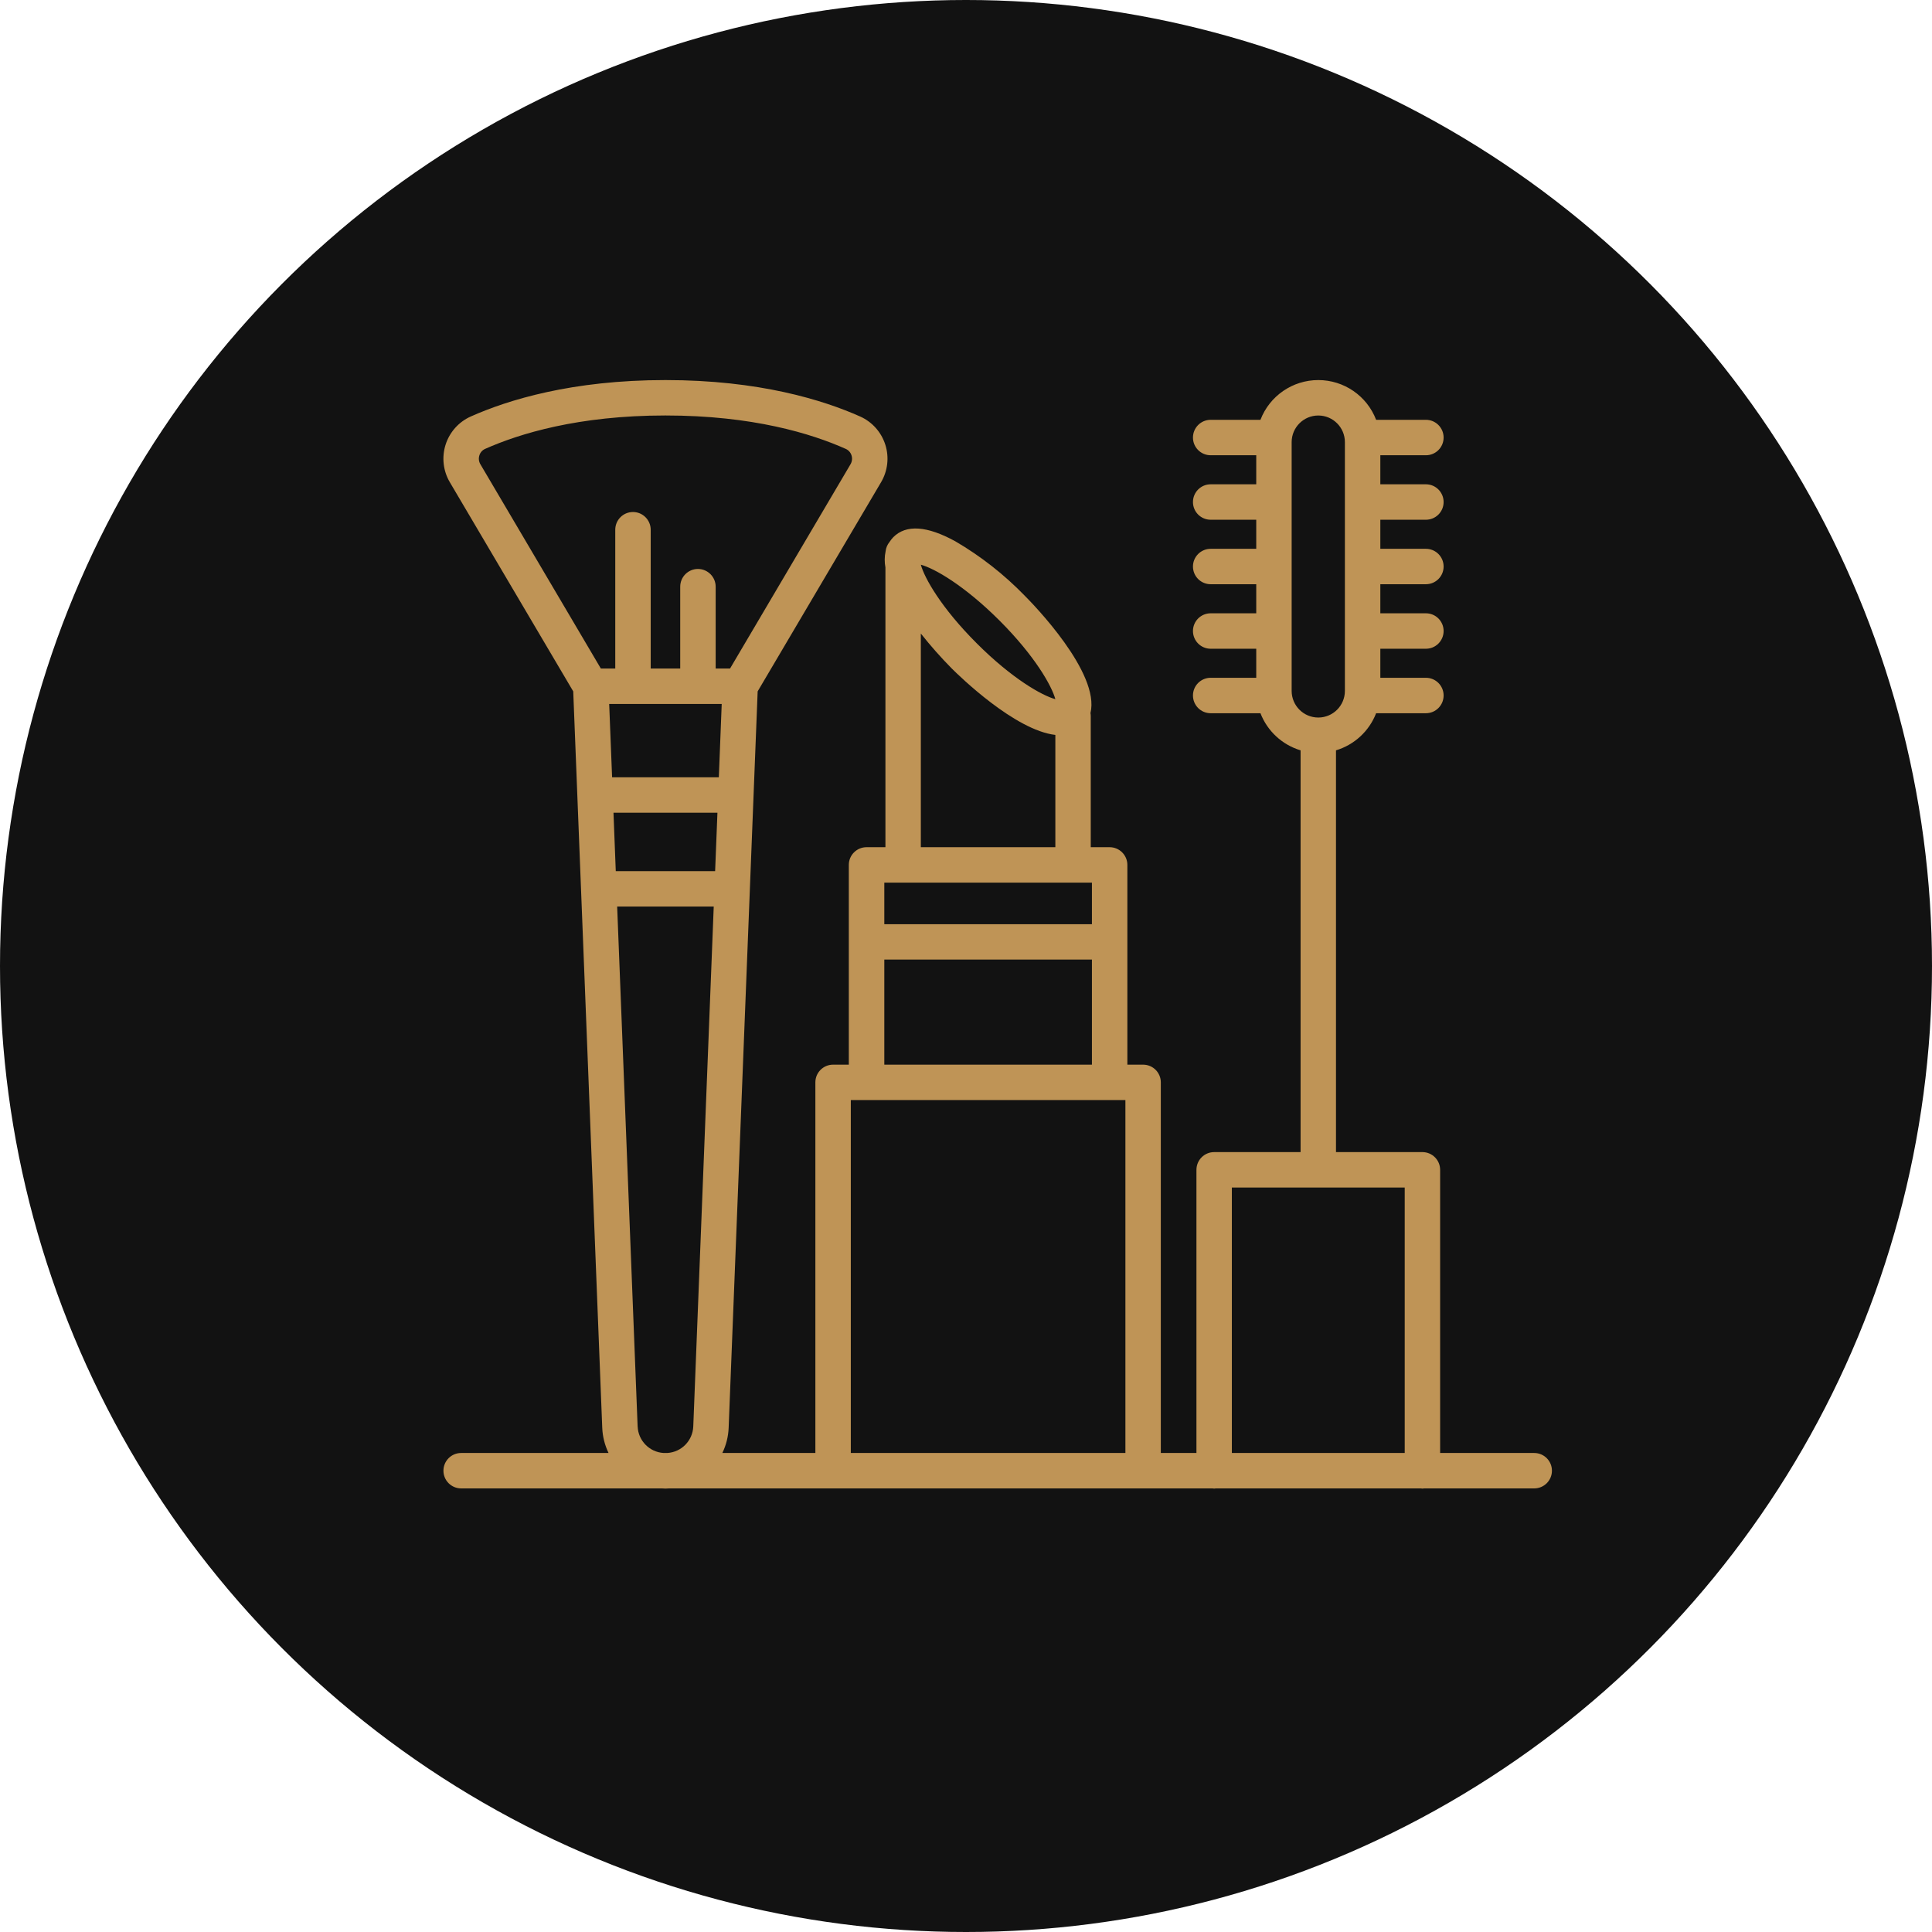
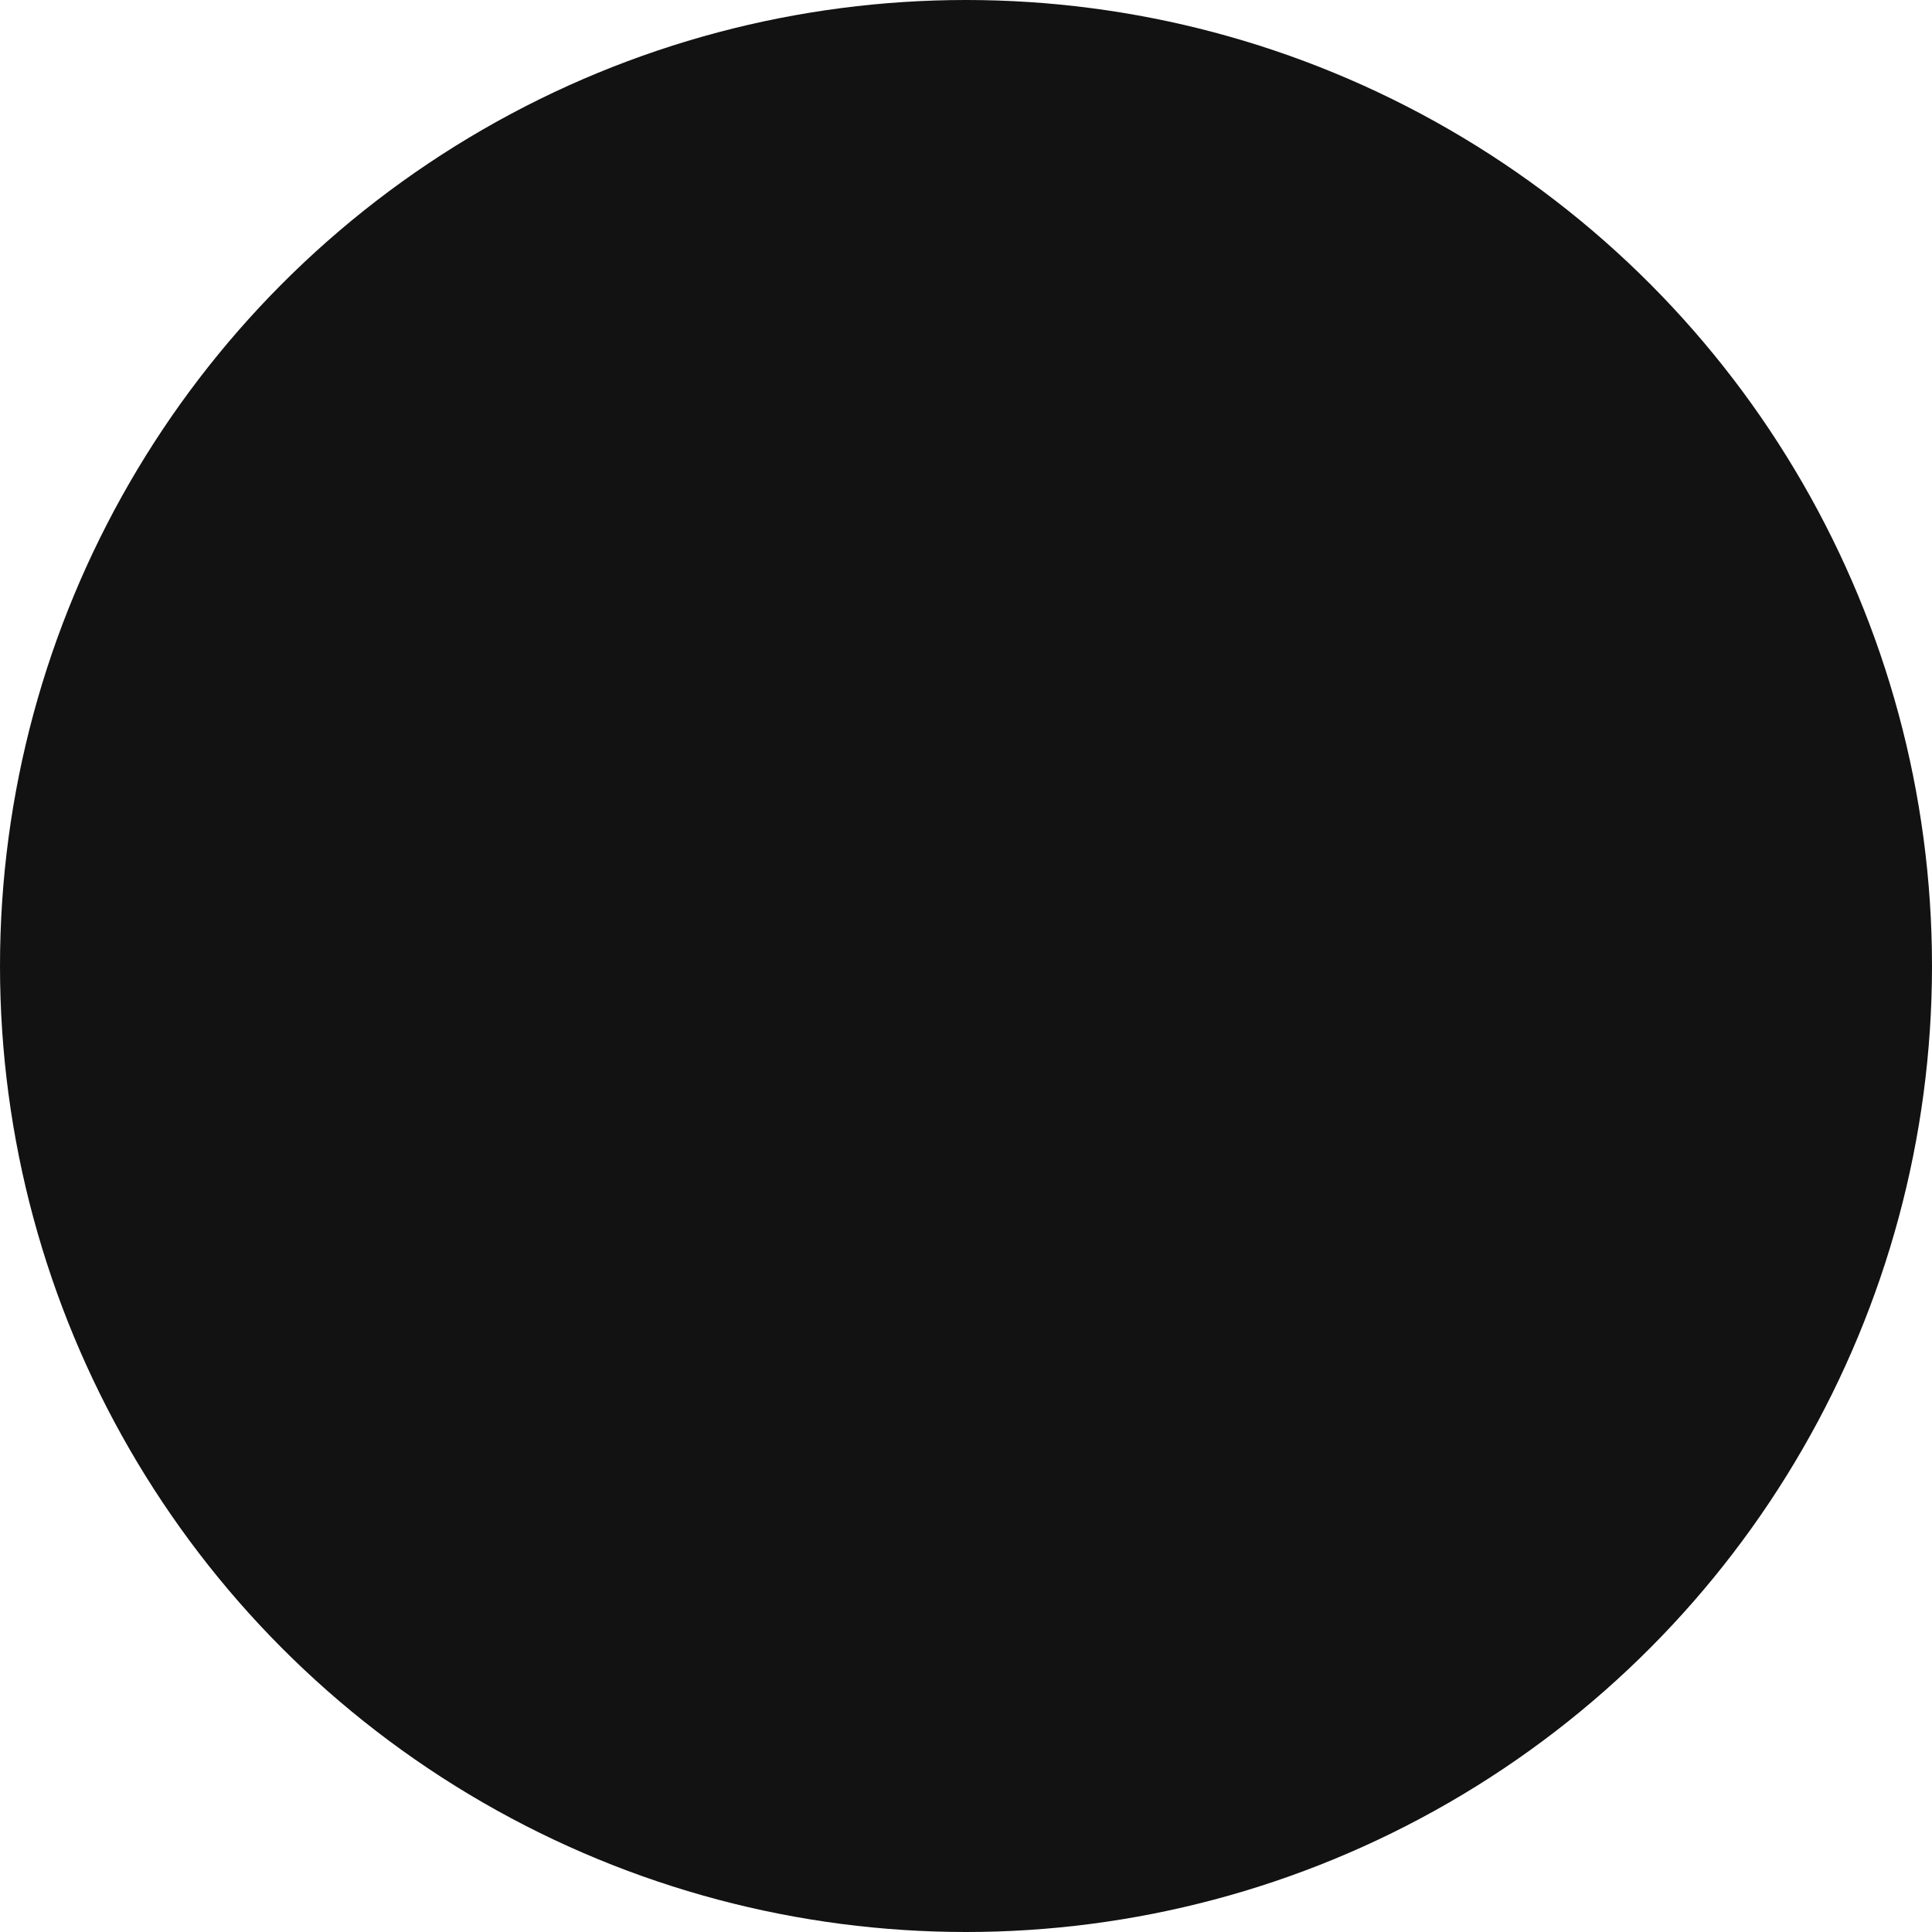
<svg xmlns="http://www.w3.org/2000/svg" width="61px" height="61px" viewBox="0 0 61 61" version="1.1">
  <title>Group 8</title>
  <desc>Created with Sketch.</desc>
  <g id="Page-1" stroke="none" stroke-width="1" fill="none" fill-rule="evenodd">
    <g id="Header-B-Copy-3" transform="translate(-1054, -1449)">
      <g id="Group-3" transform="translate(245, 1449)">
        <g id="Group-8" transform="translate(809, 0)">
          <circle id="Oval-Copy" fill="#121212" cx="30.5" cy="30.5" r="30.5" />
          <g id="cosmetics" transform="translate(14, 12)" fill="#BF9456" fill-rule="nonzero">
-             <path d="M34.441,33.876 L31.47,33.876 L31.47,24.936 C31.47,24.627 31.22,24.376 30.911,24.376 L28.182,24.376 L28.182,11.691 C28.762,11.516 29.23,11.084 29.449,10.519 L31.021,10.519 C31.33,10.519 31.58,10.268 31.58,9.959 C31.58,9.65 31.33,9.4 31.021,9.4 L29.582,9.4 L29.582,8.483 L31.021,8.483 C31.33,8.483 31.58,8.232 31.58,7.923 C31.58,7.614 31.33,7.364 31.021,7.364 L29.582,7.364 L29.582,6.446 L31.021,6.446 C31.33,6.446 31.58,6.196 31.58,5.887 C31.58,5.578 31.33,5.328 31.021,5.328 L29.582,5.328 L29.582,4.41 L31.021,4.41 C31.33,4.41 31.58,4.16 31.58,3.851 C31.58,3.542 31.33,3.291 31.021,3.291 L29.582,3.291 L29.582,2.374 L31.021,2.374 C31.33,2.374 31.58,2.124 31.58,1.815 C31.58,1.506 31.33,1.255 31.021,1.255 L29.449,1.255 C29.159,0.499 28.433,0 27.623,0 C26.813,0 26.087,0.499 25.797,1.255 L24.225,1.255 C23.916,1.255 23.666,1.506 23.666,1.815 C23.666,2.124 23.916,2.374 24.225,2.374 L25.664,2.374 L25.664,3.291 L24.225,3.291 C23.916,3.291 23.666,3.542 23.666,3.851 C23.666,4.16 23.916,4.41 24.225,4.41 L25.664,4.41 L25.664,5.328 L24.225,5.328 C23.916,5.328 23.666,5.578 23.666,5.887 C23.666,6.196 23.916,6.446 24.225,6.446 L25.664,6.446 L25.664,7.364 L24.225,7.364 C23.916,7.364 23.666,7.614 23.666,7.923 C23.666,8.232 23.916,8.483 24.225,8.483 L25.664,8.483 L25.664,9.4 L24.225,9.4 C23.916,9.4 23.666,9.65 23.666,9.959 C23.666,10.268 23.916,10.519 24.225,10.519 L25.797,10.519 C26.016,11.084 26.483,11.516 27.064,11.691 L27.064,24.376 L24.335,24.376 C24.026,24.376 23.776,24.627 23.776,24.936 L23.776,33.876 L22.651,33.876 L22.651,22.174 C22.651,21.865 22.401,21.615 22.092,21.615 L21.595,21.615 L21.595,15.309 C21.595,15 21.344,14.749 21.035,14.749 L20.439,14.749 L20.439,10.61 C20.439,10.578 20.436,10.545 20.43,10.514 C20.741,9.247 18.62,7.074 18.348,6.802 C17.701,6.136 16.966,5.56 16.165,5.092 C15.27,4.6 14.61,4.555 14.205,4.96 C14.16,5.007 14.119,5.059 14.084,5.114 C14.016,5.197 13.974,5.298 13.962,5.404 C13.926,5.573 13.924,5.747 13.956,5.917 L13.956,14.749 L13.36,14.749 C13.051,14.749 12.8,14.999 12.8,15.308 L12.8,21.615 L12.303,21.615 C11.994,21.615 11.744,21.865 11.744,22.174 L11.744,33.876 L8.807,33.876 C8.927,33.628 8.995,33.358 9.006,33.082 L9.922,9.829 L13.817,3.228 C14.029,2.87 14.079,2.439 13.953,2.042 C13.827,1.645 13.538,1.321 13.159,1.151 C11.981,0.626 9.959,2.27373675e-13 7.011,2.27373675e-13 C4.062,2.27373675e-13 2.04,0.626 0.862,1.151 C0.483,1.321 0.194,1.645 0.068,2.042 C-0.057,2.439 -0.008,2.87 0.204,3.228 L4.099,9.829 L5.015,33.082 C5.026,33.357 5.094,33.627 5.214,33.876 L0.56,33.876 C0.251,33.876 0.001,34.126 0.001,34.435 C0.001,34.744 0.251,34.994 0.56,34.994 L6.896,34.994 C6.934,34.996 6.972,35 7.011,35 C7.05,35 7.088,34.996 7.126,34.994 L24.279,34.994 C24.316,35.002 24.354,35.002 24.391,34.994 L30.855,34.994 C30.892,35.002 30.93,35.002 30.967,34.994 L34.441,34.994 C34.75,34.994 35,34.744 35,34.435 C35,34.126 34.75,33.876 34.441,33.876 L34.441,33.876 Z M26.782,9.814 L26.782,1.96 C26.782,1.496 27.159,1.119 27.623,1.119 C28.087,1.119 28.463,1.496 28.463,1.96 L28.463,9.814 C28.463,10.279 28.087,10.655 27.623,10.655 C27.159,10.655 26.782,10.279 26.782,9.814 Z M24.894,25.495 L30.352,25.495 L30.352,33.876 L24.894,33.876 L24.894,25.495 Z M17.557,7.592 C18.678,8.713 19.208,9.657 19.321,10.075 C18.903,9.962 17.959,9.433 16.838,8.311 C15.716,7.19 15.188,6.249 15.074,5.83 L15.074,5.83 C15.493,5.942 16.436,6.473 17.557,7.592 Z M15.074,8.003 C15.378,8.387 15.703,8.755 16.047,9.103 C16.29,9.346 18.045,11.058 19.321,11.204 L19.321,14.749 L15.074,14.749 L15.074,8.003 Z M13.921,15.868 L20.476,15.868 L20.476,17.181 L13.921,17.181 L13.921,15.868 Z M13.921,18.297 L20.476,18.297 L20.476,21.615 L13.921,21.615 L13.921,18.297 Z M12.863,22.733 L21.533,22.733 L21.533,33.876 L12.863,33.876 L12.863,22.733 Z M8.787,10.226 L8.696,12.542 L5.326,12.542 L5.234,10.226 L8.787,10.226 Z M5.37,13.661 L8.652,13.661 L8.579,15.505 L5.442,15.505 L5.37,13.661 Z M1.136,2.377 C1.164,2.286 1.23,2.211 1.317,2.173 C2.396,1.693 4.258,1.118 7.01,1.118 C9.763,1.118 11.625,1.691 12.703,2.173 C12.79,2.211 12.857,2.286 12.885,2.377 C12.916,2.471 12.904,2.574 12.853,2.66 L9.05,9.108 L8.596,9.108 L8.596,6.524 C8.596,6.215 8.345,5.964 8.036,5.964 C7.727,5.964 7.477,6.215 7.477,6.524 L7.477,9.108 L6.545,9.108 L6.545,4.726 C6.545,4.417 6.294,4.166 5.985,4.166 C5.676,4.166 5.426,4.417 5.426,4.726 L5.426,9.108 L4.971,9.108 L1.168,2.659 C1.117,2.574 1.105,2.471 1.136,2.377 Z M6.132,33.038 L5.486,16.623 L8.535,16.623 L7.889,33.038 C7.871,33.487 7.517,33.849 7.068,33.876 L6.953,33.876 C6.505,33.849 6.15,33.486 6.133,33.038 L6.132,33.038 Z" id="Shape" />
-           </g>
+             </g>
        </g>
      </g>
    </g>
  </g>
</svg>